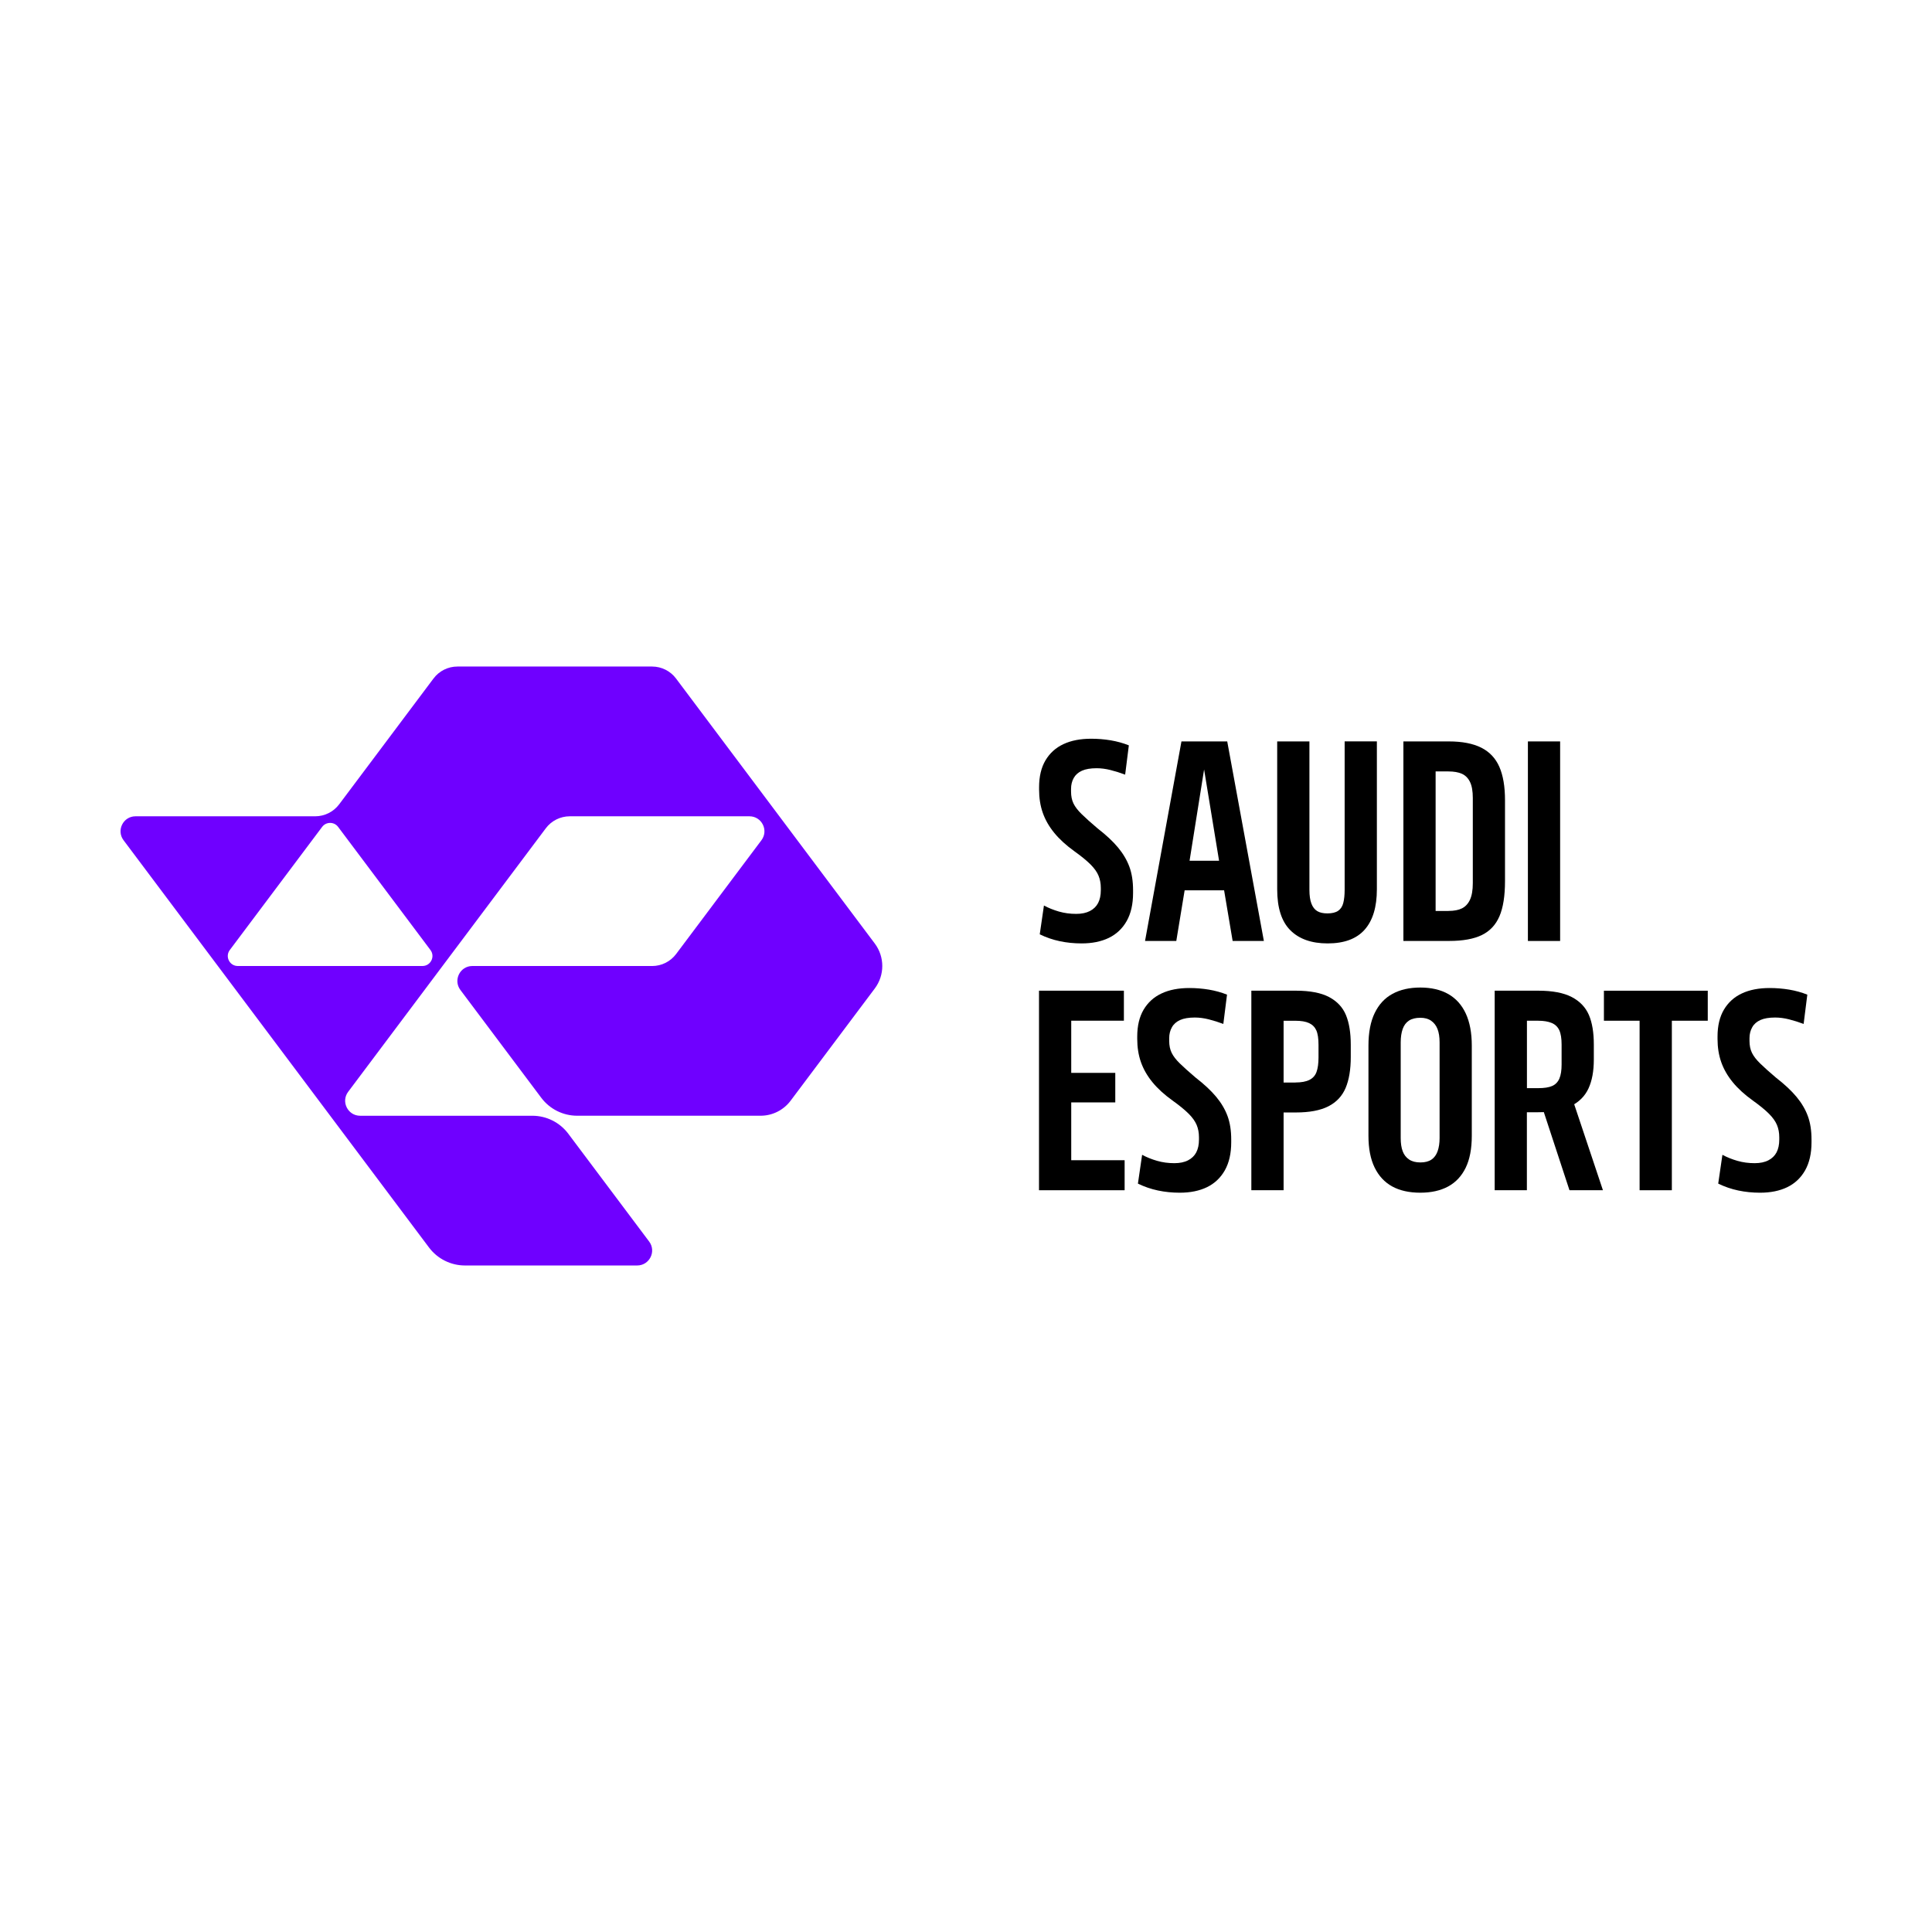
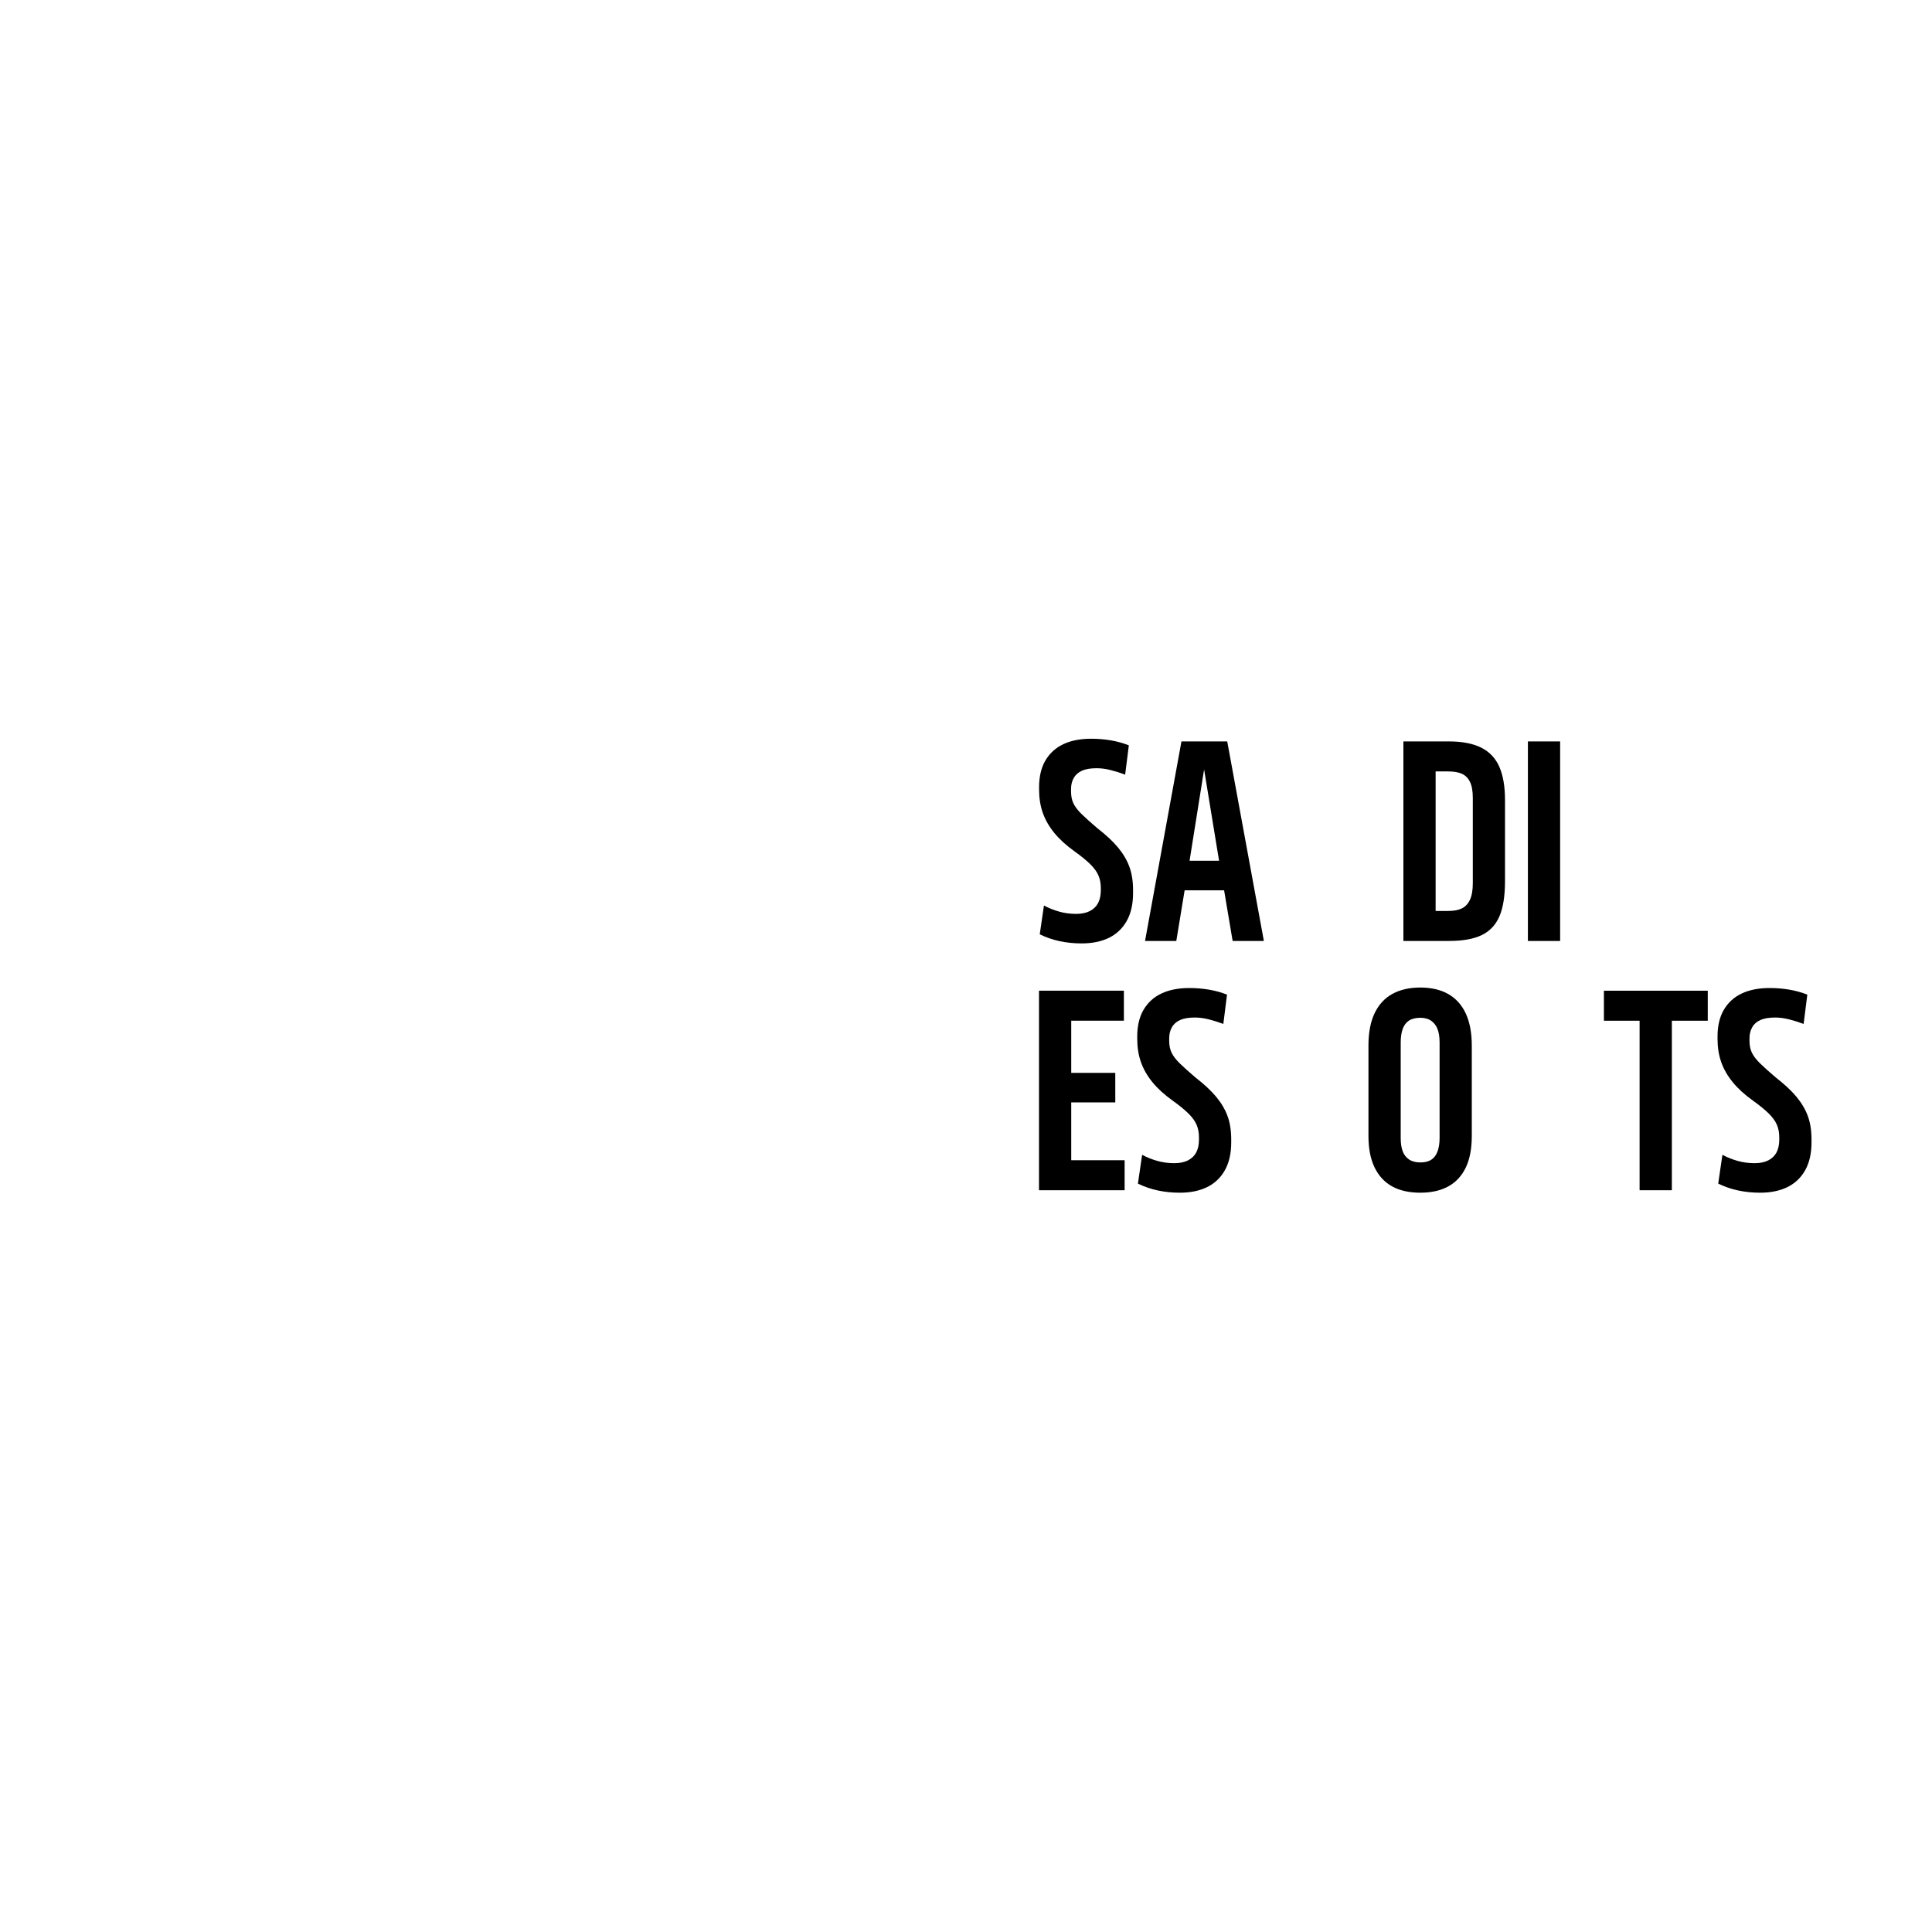
<svg xmlns="http://www.w3.org/2000/svg" id="Layer_1" version="1.1" viewBox="0 0 681.68 681.68">
  <defs>
    <style>
      .st0 {
        fill: #6f00ff;
      }
    </style>
  </defs>
-   <path class="st0" d="M230.07,340.84h-63.4c-4.35,0-6.84,4.97-4.23,8.45l28.53,38.04c2.99,3.99,7.69,6.34,12.68,6.34h64.72c4.16,0,8.07-1.96,10.57-5.28l29.72-39.62c3.52-4.7,3.52-11.15,0-15.85l-70.13-93.51c-1.99-2.66-5.13-4.23-8.45-4.23h-68.68c-3.32,0-6.46,1.56-8.45,4.23l-33.28,44.38c-1.99,2.66-5.13,4.23-8.45,4.23h-63.4c-4.35,0-6.84,4.97-4.23,8.45l107.78,143.7c2.99,3.99,7.69,6.34,12.68,6.34h60.76c4.35,0,6.84-4.97,4.23-8.45l-28.53-38.04c-2.99-3.99-7.69-6.34-12.68-6.34h-60.76c-4.35,0-6.84-4.97-4.23-8.45l69.74-92.98c1.99-2.66,5.13-4.23,8.45-4.23h63.4c4.35,0,6.84,4.97,4.23,8.45l-30.11,40.15c-1.99,2.66-5.13,4.23-8.45,4.23h-.03ZM149.06,340.84h-65.16c-2.9,0-4.56-3.31-2.82-5.64l32.58-43.44c1.41-1.88,4.23-1.88,5.64,0l32.58,43.44c1.74,2.32.08,5.64-2.82,5.64h0Z" />
  <path d="M366.6,419.96v-70.41h29.95v10.59h-18.58v18.41h15.54v10.42h-15.54v20.4h18.84v10.59h-30.21Z" />
  <path d="M416.26,420.83c-2.66,0-5.23-.26-7.69-.78s-4.82-1.33-7.07-2.43l1.48-10.16c1.62.87,3.39,1.58,5.3,2.13s3.94.82,6.08.82c1.91,0,3.52-.33,4.82-1,1.3-.66,2.27-1.61,2.91-2.82.63-1.22.95-2.72.95-4.52v-.78c0-1.62-.27-3.08-.82-4.38s-1.49-2.62-2.82-3.95-3.24-2.9-5.73-4.68c-2.9-2.09-5.26-4.24-7.07-6.47-1.82-2.23-3.17-4.59-4.04-7.07-.87-2.49-1.3-5.21-1.3-8.16v-.87c0-3.76.75-6.92,2.25-9.46,1.51-2.54,3.61-4.46,6.34-5.73,2.72-1.28,5.99-1.91,9.81-1.91,2.32,0,4.6.19,6.86.56,2.25.38,4.4.97,6.42,1.78l-1.3,10.33c-1.68-.63-3.39-1.17-5.12-1.61s-3.39-.65-4.95-.65c-2.14,0-3.86.29-5.16.87s-2.28,1.43-2.91,2.56c-.64,1.13-.96,2.42-.96,3.86v.96c0,1.62.29,3.03.87,4.21.58,1.19,1.54,2.43,2.87,3.73s3.18,2.97,5.56,4.99c3.06,2.37,5.49,4.64,7.29,6.81s3.13,4.43,3.99,6.77c.87,2.35,1.3,5.11,1.3,8.29v.96c0,3.94-.75,7.23-2.25,9.9-1.51,2.66-3.61,4.64-6.3,5.95-2.69,1.3-5.89,1.95-9.59,1.95v-.02l-.02.02Z" />
  <path d="M621.01,420.83c-2.66,0-5.23-.26-7.69-.78s-4.82-1.33-7.07-2.43l1.48-10.16c1.62.87,3.39,1.58,5.3,2.13s3.94.82,6.08.82c1.91,0,3.52-.33,4.82-1,1.3-.66,2.27-1.61,2.91-2.82.63-1.22.95-2.72.95-4.52v-.78c0-1.62-.27-3.08-.82-4.38s-1.49-2.62-2.82-3.95-3.24-2.9-5.73-4.68c-2.9-2.09-5.26-4.24-7.07-6.47-1.82-2.23-3.17-4.59-4.04-7.07s-1.3-5.21-1.3-8.16v-.87c0-3.76.75-6.92,2.25-9.46,1.51-2.54,3.61-4.46,6.34-5.73,2.72-1.28,5.99-1.91,9.81-1.91,2.32,0,4.6.19,6.86.56,2.25.38,4.4.97,6.42,1.78l-1.3,10.33c-1.68-.63-3.39-1.17-5.12-1.61s-3.39-.65-4.95-.65c-2.14,0-3.86.29-5.16.87s-2.28,1.43-2.91,2.56c-.64,1.13-.96,2.42-.96,3.86v.96c0,1.62.29,3.03.87,4.21.58,1.19,1.54,2.43,2.87,3.73s3.18,2.97,5.56,4.99c3.06,2.37,5.49,4.64,7.29,6.81s3.13,4.43,3.99,6.77c.87,2.35,1.3,5.11,1.3,8.29v.96c0,3.94-.75,7.23-2.25,9.9-1.51,2.66-3.61,4.64-6.3,5.95-2.69,1.3-5.89,1.95-9.59,1.95v-.02l-.02.02Z" />
-   <path d="M441.52,419.96v-70.41h15.72c4.97,0,8.88.75,11.72,2.25,2.83,1.51,4.82,3.63,5.95,6.38s1.69,6.23,1.69,10.46v4.34c0,4.4-.61,8.03-1.82,10.9-1.22,2.87-3.24,5.02-6.08,6.47-2.84,1.45-6.66,2.17-11.46,2.17h-4.34v27.43h-11.38ZM457.06,381.94c2.09,0,3.73-.3,4.95-.91,1.22-.61,2.06-1.55,2.51-2.82.46-1.28.7-2.98.7-5.12v-4.43c0-2.25-.26-3.97-.78-5.12s-1.37-2.01-2.56-2.56c-1.18-.55-2.79-.82-4.82-.82h-4.16v21.79h4.16Z" />
  <path d="M501.16,420.83c-3.94,0-7.25-.74-9.94-2.21-2.69-1.48-4.76-3.71-6.21-6.68-1.45-2.98-2.17-6.7-2.17-11.16v-31.86c0-4.63.74-8.47,2.21-11.5,1.47-3.04,3.57-5.3,6.3-6.77,2.72-1.48,5.99-2.21,9.81-2.21s7.16.77,9.85,2.3c2.69,1.54,4.75,3.82,6.16,6.85s2.13,6.82,2.13,11.33v31.86c0,4.57-.73,8.33-2.17,11.28-1.45,2.95-3.52,5.15-6.21,6.6-2.69,1.44-5.94,2.17-9.76,2.17h-.01.01ZM501.16,410.15c1.62,0,2.92-.33,3.91-1,.99-.66,1.7-1.65,2.17-2.95.46-1.3.7-2.85.7-4.64v-33.77c0-1.91-.25-3.49-.74-4.73-.49-1.25-1.25-2.21-2.25-2.91-1.01-.7-2.27-1.04-3.78-1.04-1.68,0-3.02.33-4.04,1-1.01.66-1.75,1.65-2.21,2.95s-.7,2.88-.7,4.73v33.77c0,1.85.23,3.4.7,4.64.46,1.25,1.22,2.21,2.25,2.91,1.04.7,2.37,1.04,3.99,1.04h0Z" />
-   <path d="M527.38,419.96v-70.41h15.36c5.04,0,8.98.75,11.85,2.25,2.87,1.51,4.87,3.62,6.04,6.34,1.16,2.72,1.73,6.19,1.73,10.42v5.3c0,4.05-.62,7.44-1.87,10.16s-3.32,4.8-6.21,6.25c-2.9,1.45-6.74,2.17-11.55,2.17h-3.99v27.52h-11.37.01ZM542.74,383.94c2.14,0,3.79-.26,4.95-.78,1.16-.52,1.99-1.39,2.52-2.61.52-1.22.78-2.87.78-4.95v-7.03c0-2.2-.27-3.89-.82-5.08-.55-1.18-1.44-2.04-2.69-2.56s-2.82-.78-4.73-.78h-3.99v23.79h3.99-.01ZM553.77,419.96l-9.38-28.56,10.59-3.13,10.59,31.68h-11.81,0Z" />
  <path d="M578.51,419.96v-59.81h-12.59v-10.59h36.64v10.59h-12.67v59.81h-11.38Z" />
  <path d="M381.62,332.87c-2.66,0-5.23-.26-7.69-.78s-4.82-1.33-7.07-2.43l1.48-10.16c1.62.87,3.39,1.58,5.3,2.13,1.91.55,3.94.82,6.08.82,1.91,0,3.51-.33,4.82-1,1.3-.66,2.27-1.61,2.91-2.82.63-1.22.96-2.72.96-4.52v-.78c0-1.62-.28-3.08-.82-4.38s-1.49-2.62-2.82-3.95c-1.33-1.33-3.24-2.9-5.73-4.68-2.9-2.09-5.25-4.24-7.07-6.47s-3.17-4.59-4.04-7.07c-.87-2.49-1.3-5.21-1.3-8.16v-.87c0-3.76.75-6.92,2.25-9.46,1.51-2.54,3.61-4.46,6.34-5.73,2.72-1.28,5.99-1.91,9.81-1.91,2.31,0,4.6.19,6.85.56,2.25.38,4.4.97,6.42,1.78l-1.3,10.33c-1.68-.63-3.39-1.17-5.12-1.61-1.73-.44-3.39-.65-4.95-.65-2.14,0-3.86.29-5.16.87s-2.27,1.43-2.91,2.56c-.63,1.13-.95,2.42-.95,3.86v.96c0,1.62.29,3.03.87,4.21.58,1.19,1.54,2.43,2.87,3.73,1.33,1.3,3.18,2.97,5.56,4.99,3.06,2.37,5.5,4.64,7.29,6.81,1.8,2.17,3.13,4.43,3.99,6.77.87,2.35,1.3,5.11,1.3,8.29v.96c0,3.94-.75,7.23-2.25,9.9-1.51,2.66-3.61,4.64-6.3,5.95-2.69,1.3-5.89,1.95-9.59,1.95l-.02-.02v.02Z" />
  <path d="M404.01,332.01l12.85-70.41h16.15l12.93,70.41h-11.02l-3.82-22.66,5.21,4.78h-22.75l5.21-4.78-3.73,22.66h-11.03ZM418.95,308.56l-4.08-4.86h20.14l-4.08,4.86-6.08-37.07-5.9,37.07h0Z" />
-   <path d="M468.43,332.87c-5.67,0-10.06-1.55-13.15-4.64-3.1-3.09-4.64-7.91-4.64-14.45v-52.18h11.37v52.35c0,2.03.23,3.65.7,4.86.46,1.22,1.14,2.1,2.04,2.65.89.55,2.1.82,3.61.82,1.62,0,2.88-.3,3.78-.91.89-.61,1.51-1.54,1.82-2.78.32-1.25.48-2.79.48-4.64v-52.36h11.37v52.18c0,6.25-1.43,11-4.3,14.24s-7.22,4.86-13.07,4.86h0Z" />
  <path d="M495.17,332.01v-70.41h16.06c4.68,0,8.49.74,11.42,2.21,2.92,1.47,5.05,3.73,6.38,6.77s1.99,6.96,1.99,11.76v28.56c0,5.21-.65,9.33-1.95,12.37s-3.37,5.25-6.21,6.64-6.68,2.09-11.54,2.09h-16.15,0ZM511.06,321.41c1.97,0,3.56-.3,4.78-.91,1.21-.61,2.16-1.62,2.82-3.04s1-3.37,1-5.86v-30.04c0-2.43-.33-4.33-1-5.68-.66-1.36-1.62-2.31-2.87-2.87-1.25-.55-2.82-.82-4.73-.82h-4.52v49.23h4.52,0Z" />
  <path d="M539.1,332.01v-70.41h11.37v70.41h-11.37Z" />
</svg>